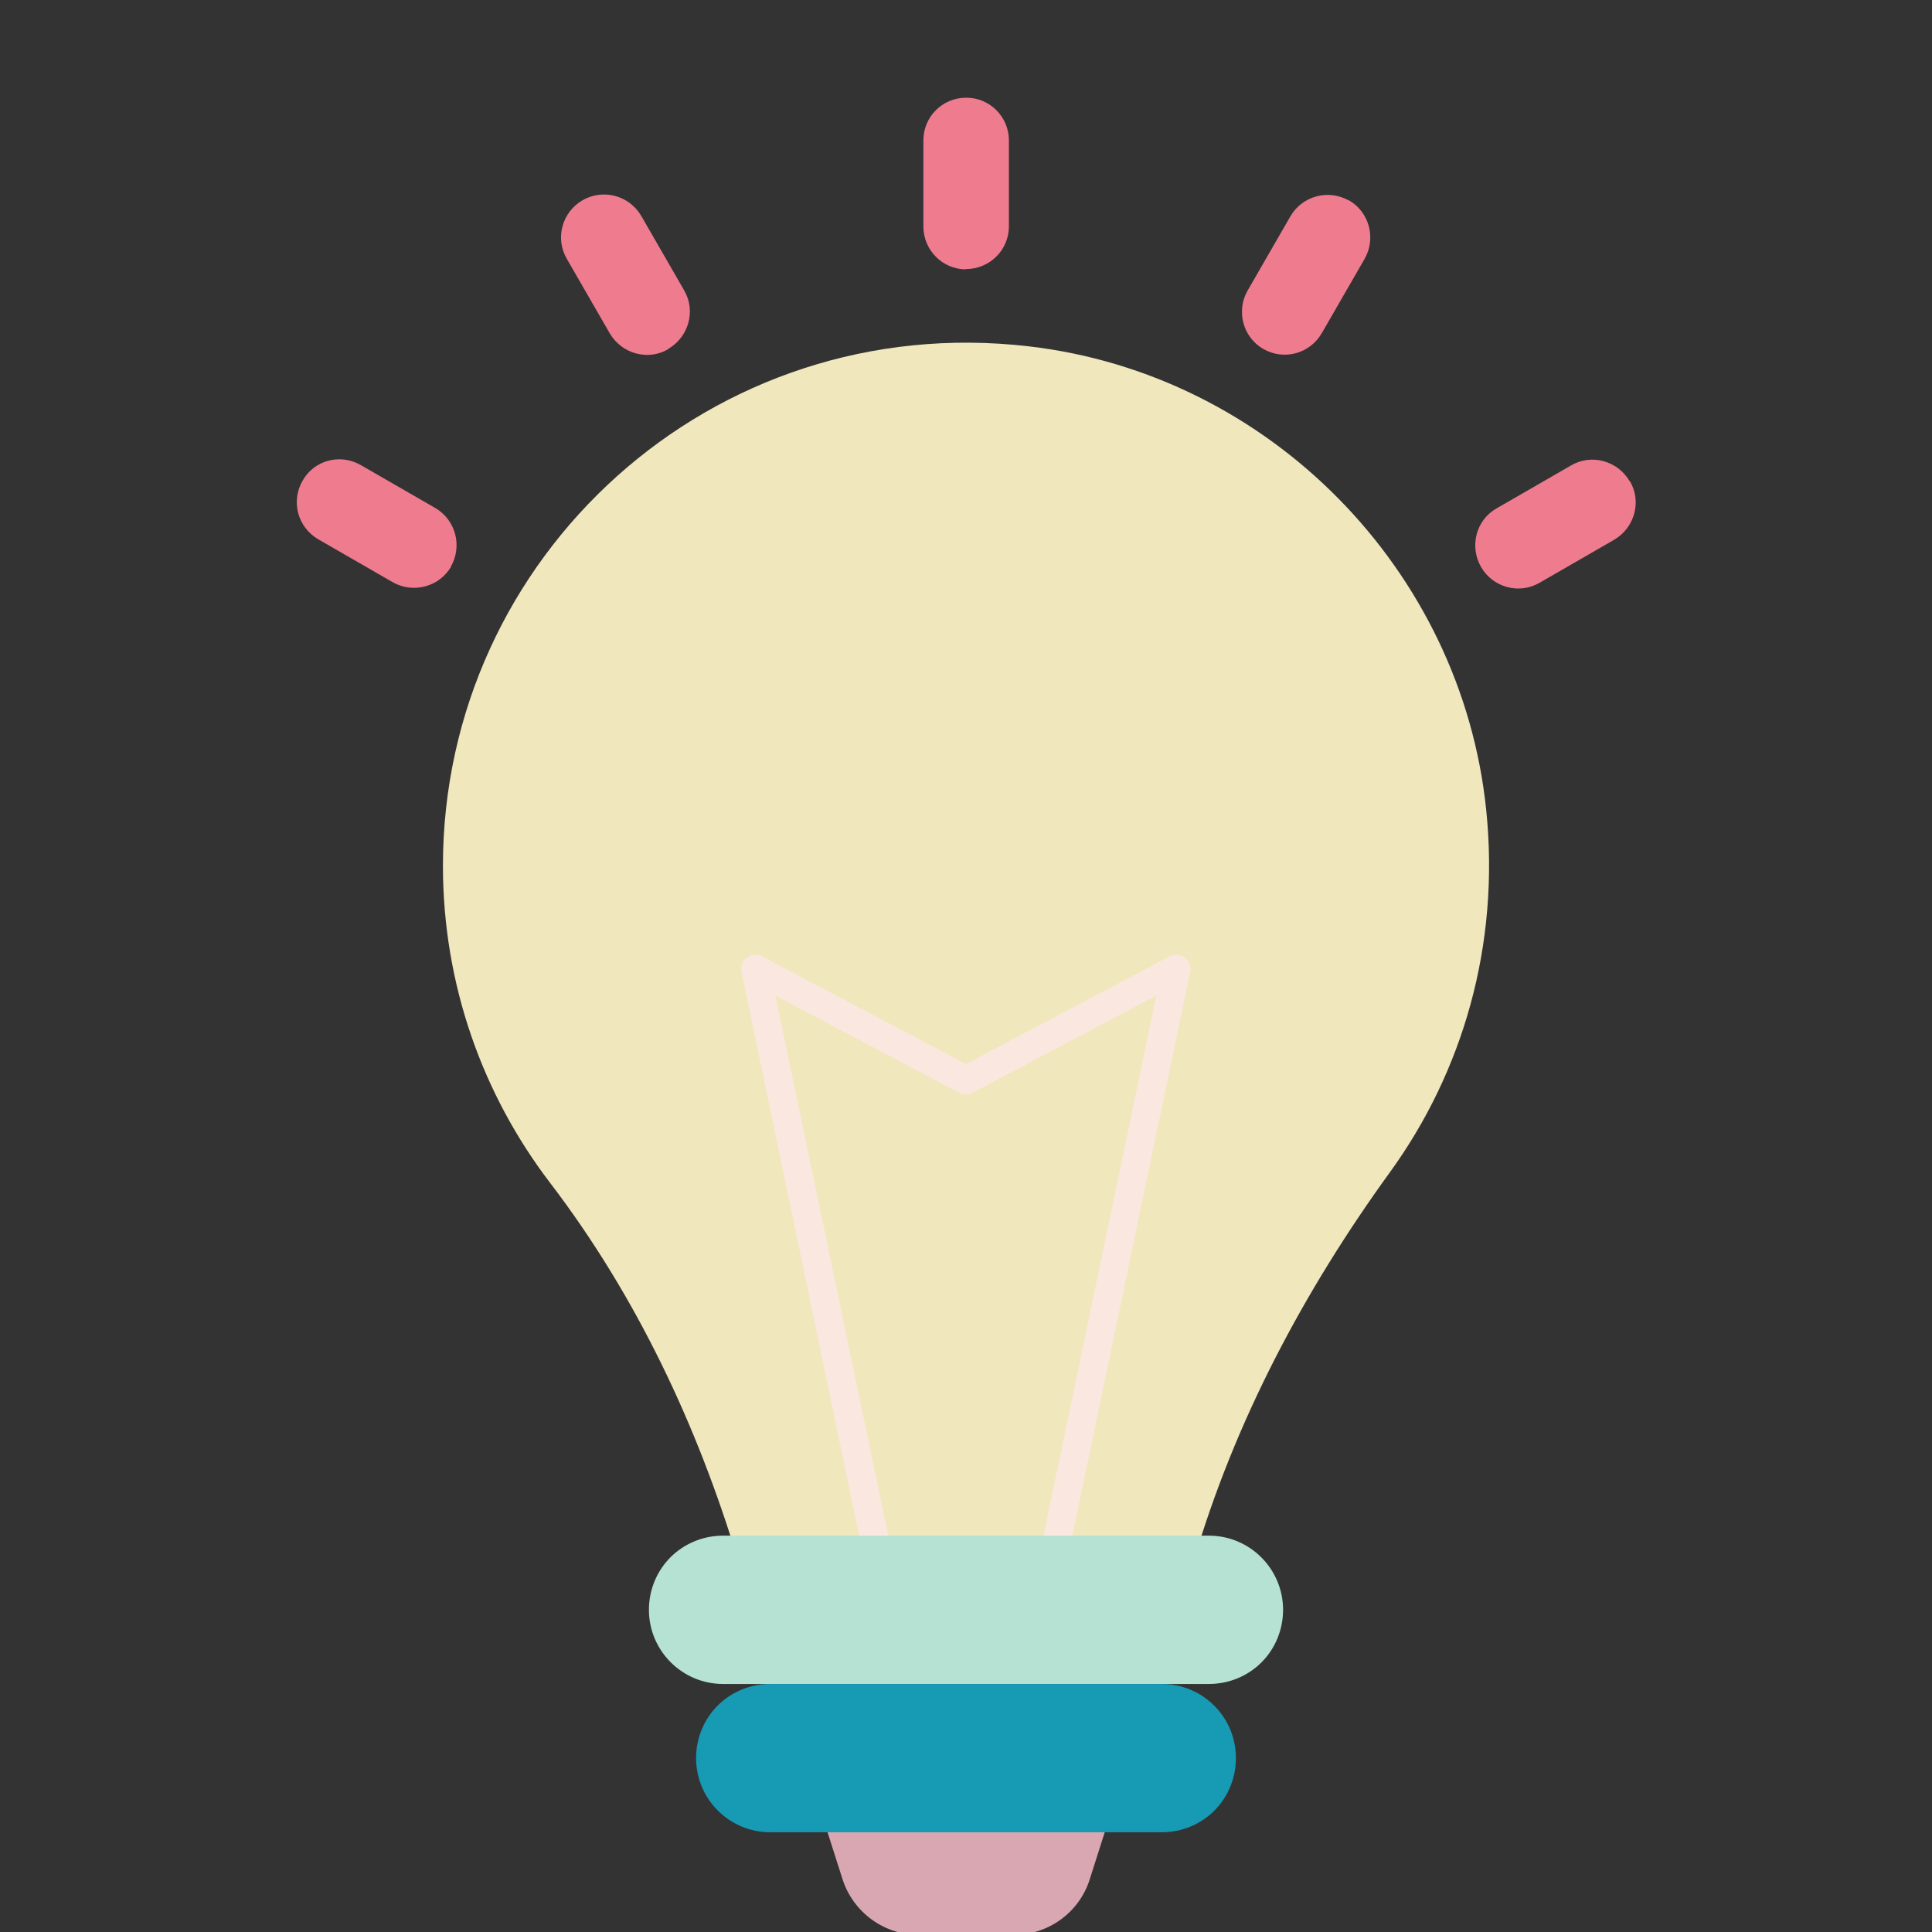
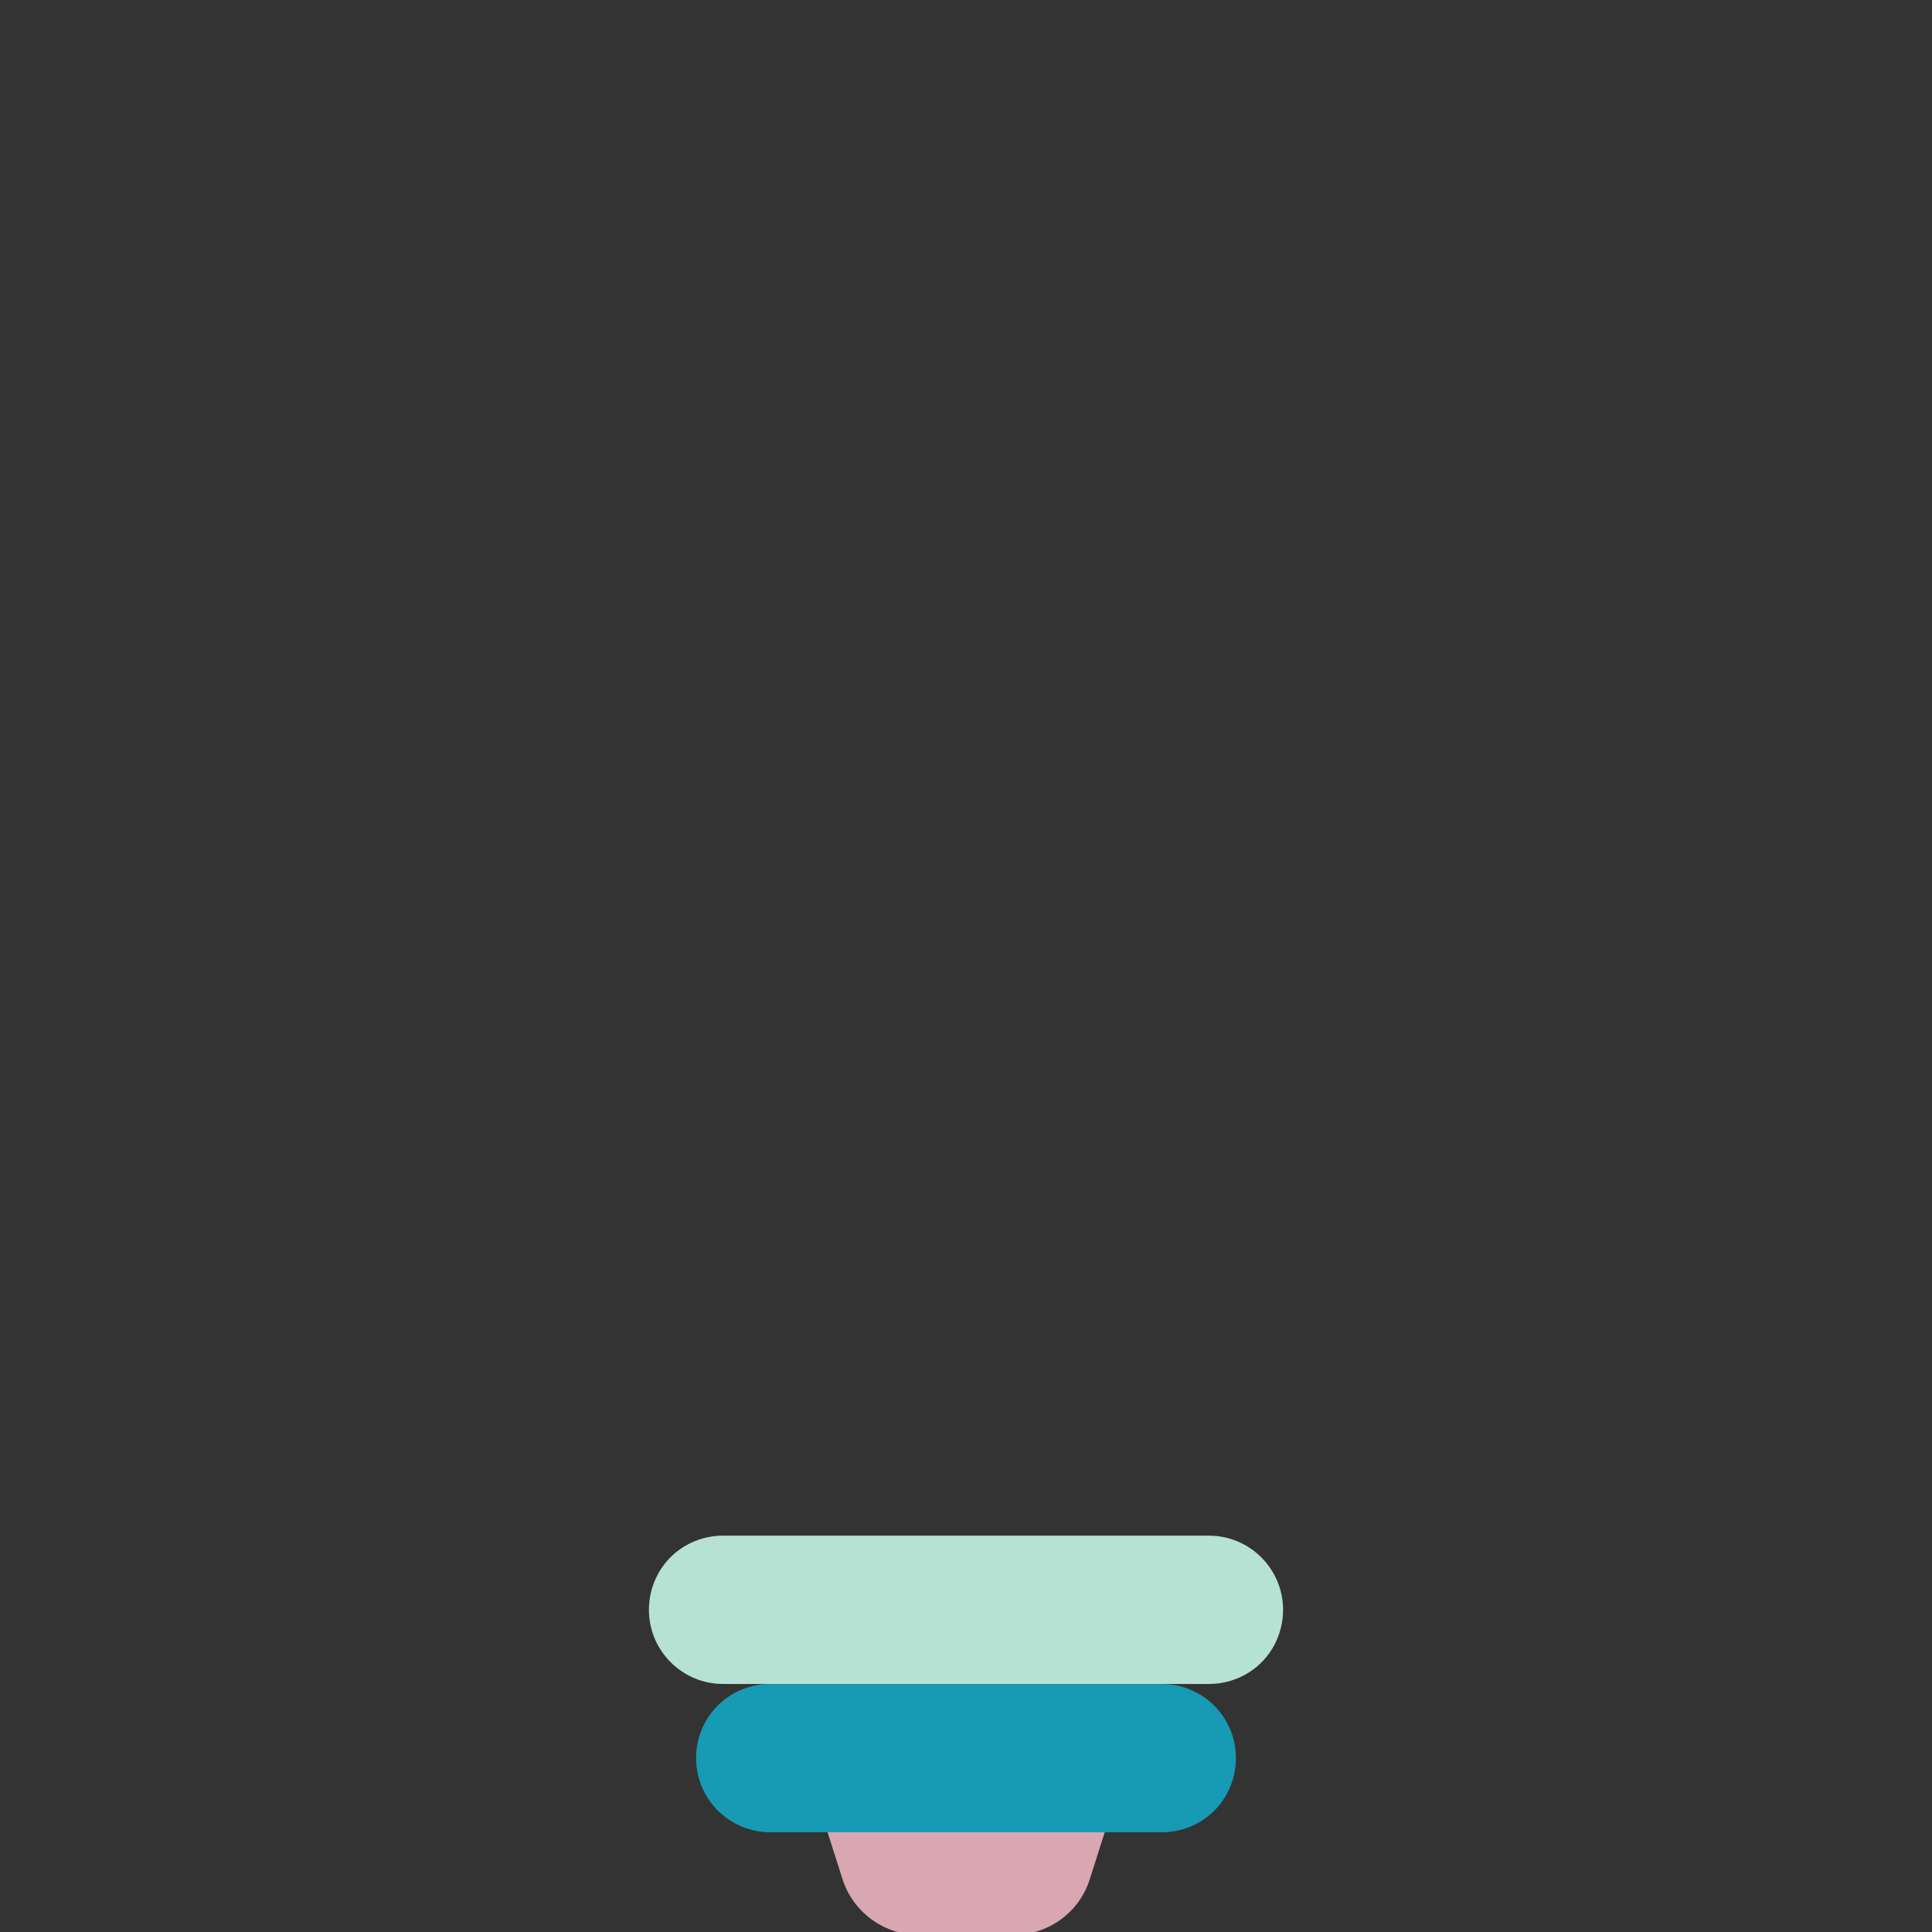
<svg xmlns="http://www.w3.org/2000/svg" xml:space="preserve" id="7728235" x="0" y="0" enable-background="new 0 0 68 68" version="1.1" viewBox="0 0 68 68">
  <rect x="0" y="0" width="68" height="68" fill="#333333" stroke="none" />
-   <path fill="#f0e7bd" d="M25.99,54.96h16.02c1.45-4.94,3.88-9.52,6.91-13.7c2.55-3.52,3.88-7.97,3.39-12.75     c-0.87-8.46-7.64-15.34-16.1-16.32c-11.15-1.3-20.62,7.39-20.62,18.28c0,4.2,1.41,8.07,3.77,11.16     C22.4,45.61,24.55,50.18,25.99,54.96z" class="colorfbe063 svgShape" />
  <path fill="#d8a7b1" d="M39.16,63.62l-0.8,2.51C38,67.3,36.91,68.1,35.68,68.1h-3.35c-1.22,0-2.31-0.8-2.68-1.97l-0.8-2.51H39.16z" class="color495e66 svgShape" />
-   <path fill="#ef7c8e" d="M35.51 4.94v3.03c0 .83-.68 1.5-1.51 1.5v.01c-.83 0-1.5-.68-1.5-1.51V4.94c0-.83.67-1.5 1.5-1.5C34.83 3.43 35.51 4.11 35.51 4.94zM22.57 7.6l1.51 2.62c.42.72.16 1.64-.56 2.06l0 .01c-.72.42-1.64.16-2.06-.56l-1.51-2.62c-.42-.72-.17-1.64.55-2.06C21.23 6.63 22.15 6.88 22.57 7.6zM12.7 16.37l2.62 1.51c.72.42.96 1.34.55 2.06l.01 0c-.42.72-1.34.96-2.06.55l-2.62-1.51c-.72-.42-.97-1.33-.55-2.06C11.05 16.2 11.97 15.95 12.7 16.37zM52.68 17.89l2.62-1.51c.72-.42 1.64-.16 2.06.56l.01 0c.42.72.16 1.64-.56 2.06l-2.62 1.51c-.72.42-1.64.17-2.06-.55C51.71 19.23 51.95 18.3 52.68 17.89zM43.91 10.23l1.51-2.62c.42-.72 1.34-.96 2.06-.55l0-.01c.72.42.96 1.34.55 2.06l-1.51 2.62c-.42.72-1.33.97-2.06.55C43.75 11.87 43.5 10.95 43.91 10.23z" class="colorf9a41a svgShape" />
  <g fill="#000000" class="color000000 svgShape">
-     <path fill="#fae8e0" d="M37.24,54.55c-0.03,0-0.07,0-0.1-0.01c-0.27-0.06-0.44-0.32-0.39-0.59l3.95-18.91l-6.47,3.42     c-0.15,0.08-0.32,0.08-0.47,0l-6.47-3.42l3.95,18.91c0.06,0.27-0.12,0.54-0.39,0.59c-0.27,0.05-0.54-0.12-0.59-0.39L26.1,34.2     c-0.04-0.19,0.03-0.39,0.19-0.5c0.15-0.12,0.36-0.13,0.53-0.04L34,37.45l7.17-3.79c0.17-0.09,0.38-0.07,0.53,0.04     c0.15,0.12,0.23,0.31,0.19,0.5l-4.17,19.95C37.68,54.39,37.48,54.55,37.24,54.55z" class="colorffffff svgShape" />
-   </g>
+     </g>
  <g fill="#000000" class="color000000 svgShape">
    <path fill="#b6e2d3" d="M45.16,56.66c0,0.72-0.29,1.38-0.76,1.85c-0.47,0.47-1.13,0.76-1.85,0.76h-17.1c-1.44,0-2.61-1.17-2.61-2.61    c0-0.72,0.29-1.38,0.76-1.85c0.47-0.47,1.13-0.76,1.85-0.76h17.1C43.99,54.05,45.16,55.22,45.16,56.66z" class="color8f90fb svgShape" />
    <path fill="#179ab4" d="M43.5,61.88c0,0.72-0.29,1.38-0.76,1.85c-0.47,0.47-1.13,0.76-1.85,0.76H27.11c-1.44,0-2.61-1.17-2.61-2.61    c0-0.72,0.29-1.38,0.76-1.85c0.47-0.47,1.13-0.76,1.85-0.76h13.78C42.33,59.27,43.5,60.43,43.5,61.88z" class="color5b52c5 svgShape" />
  </g>
</svg>